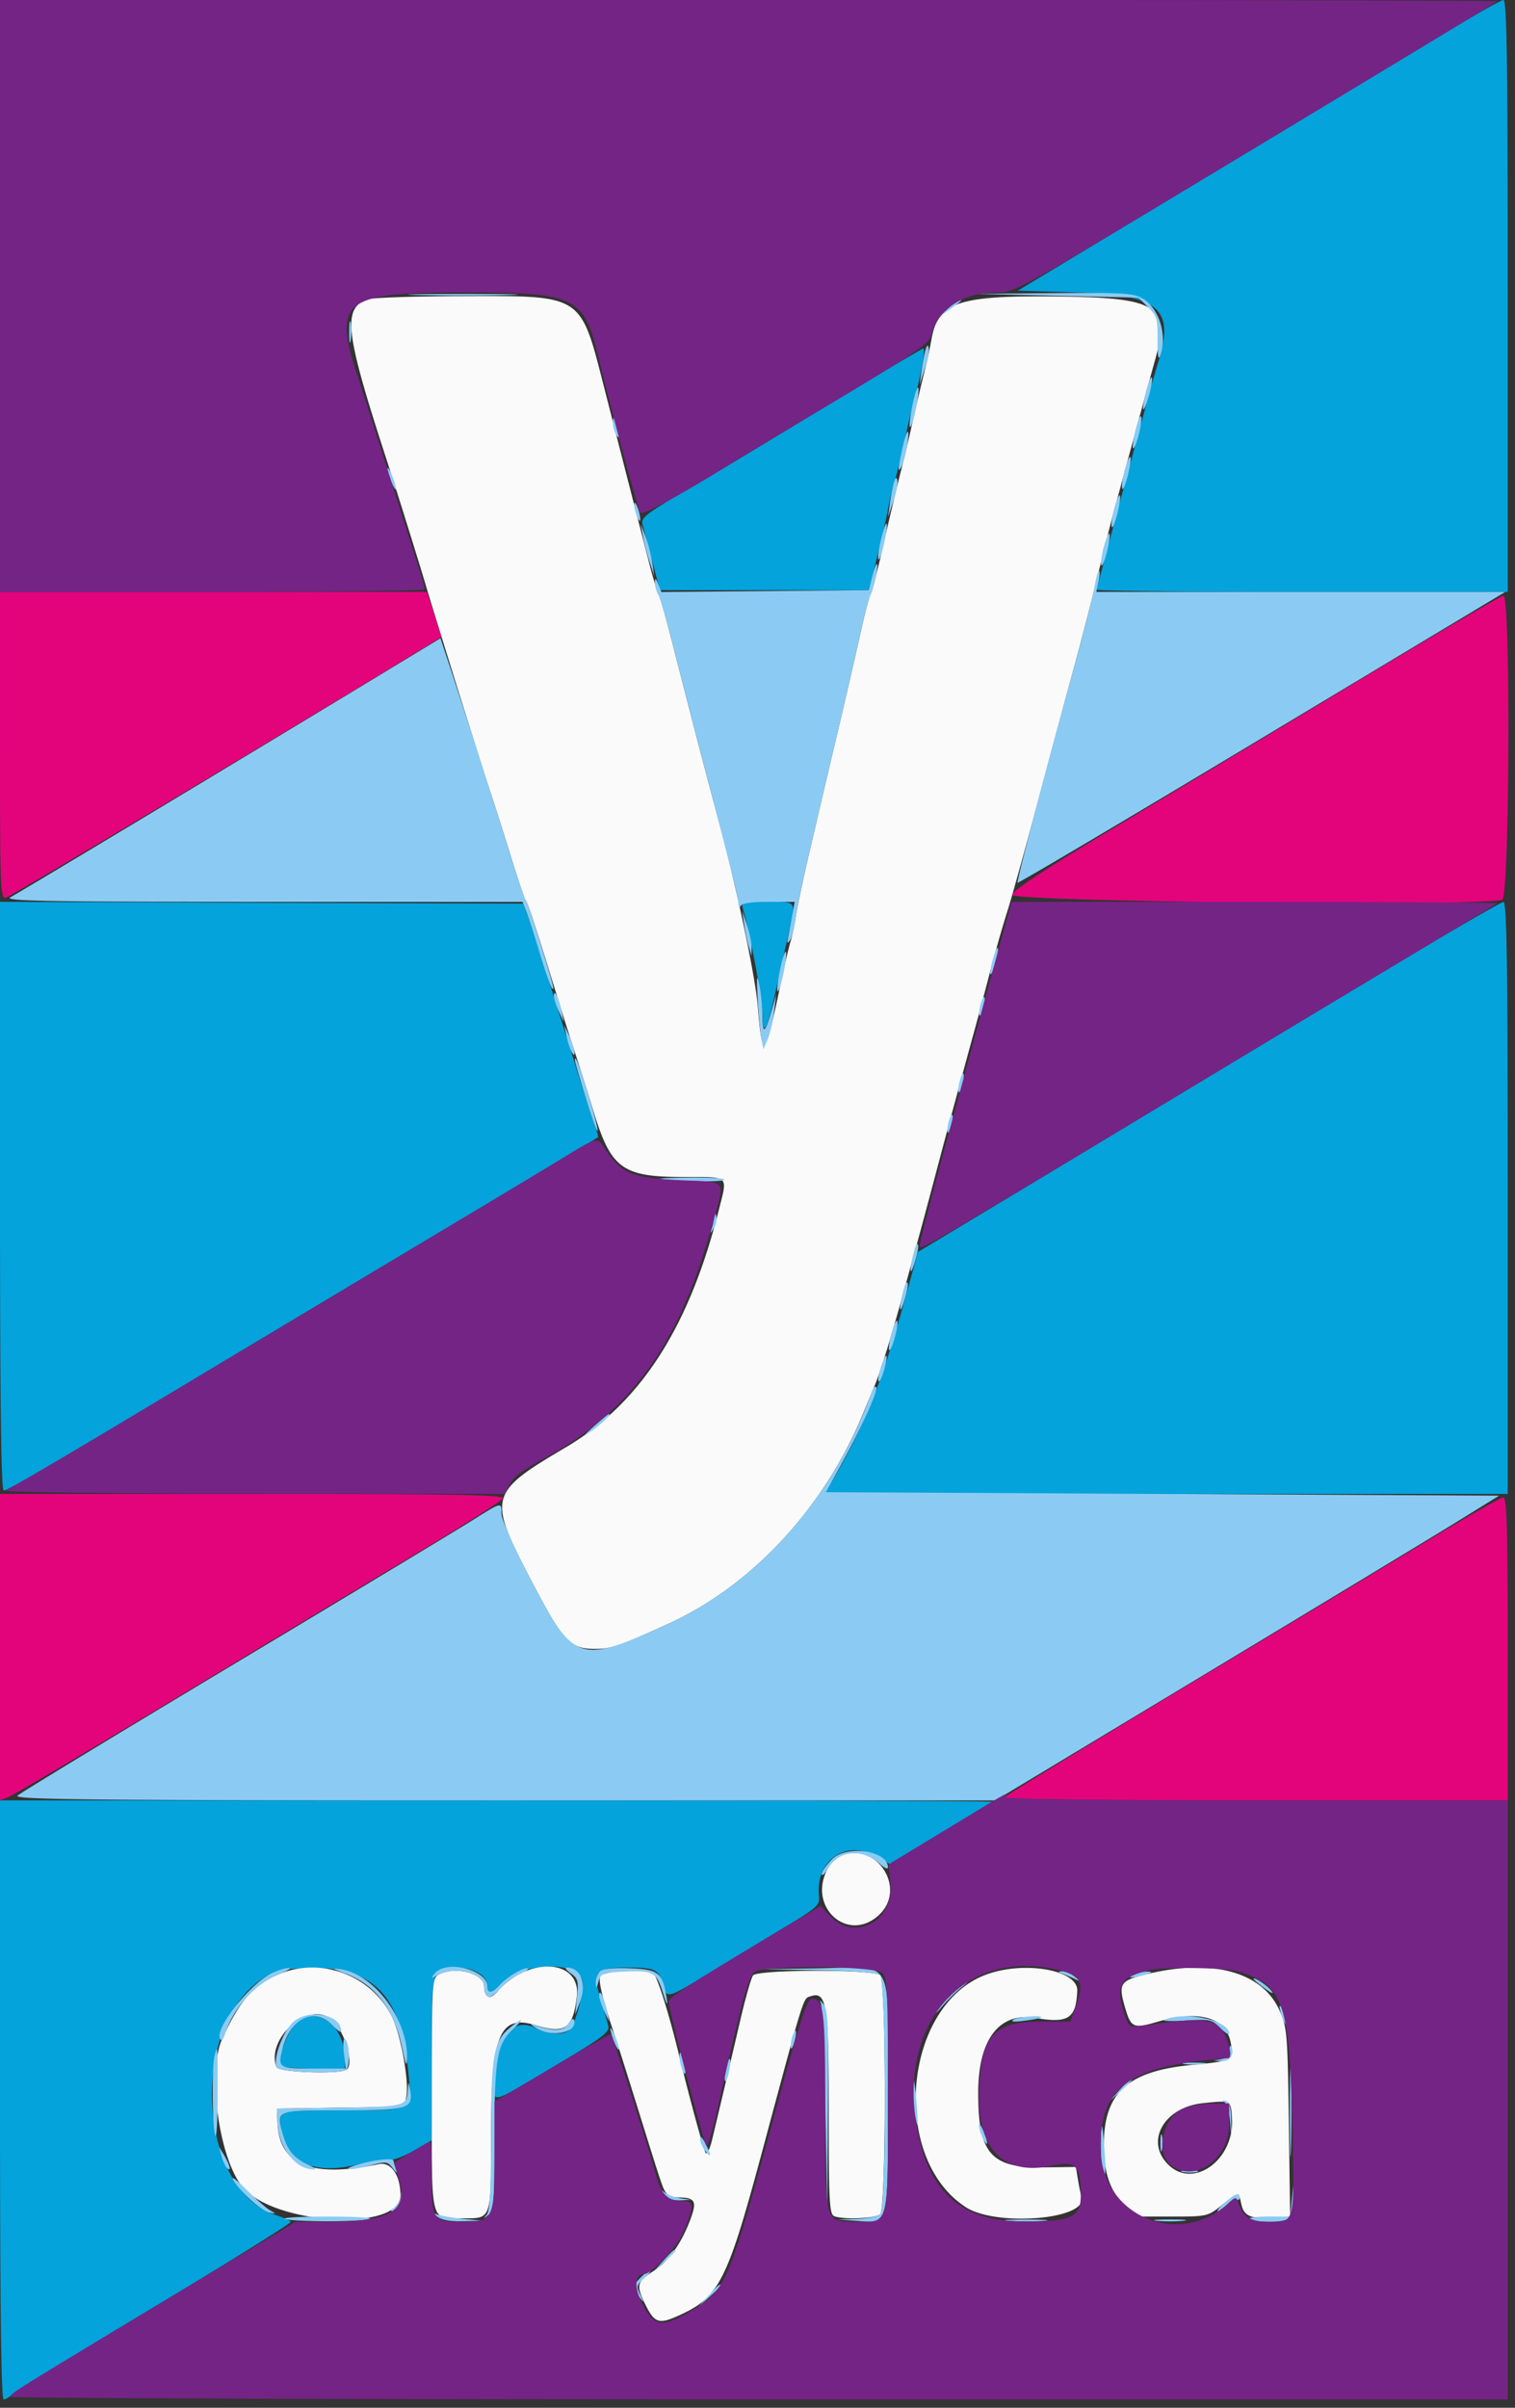
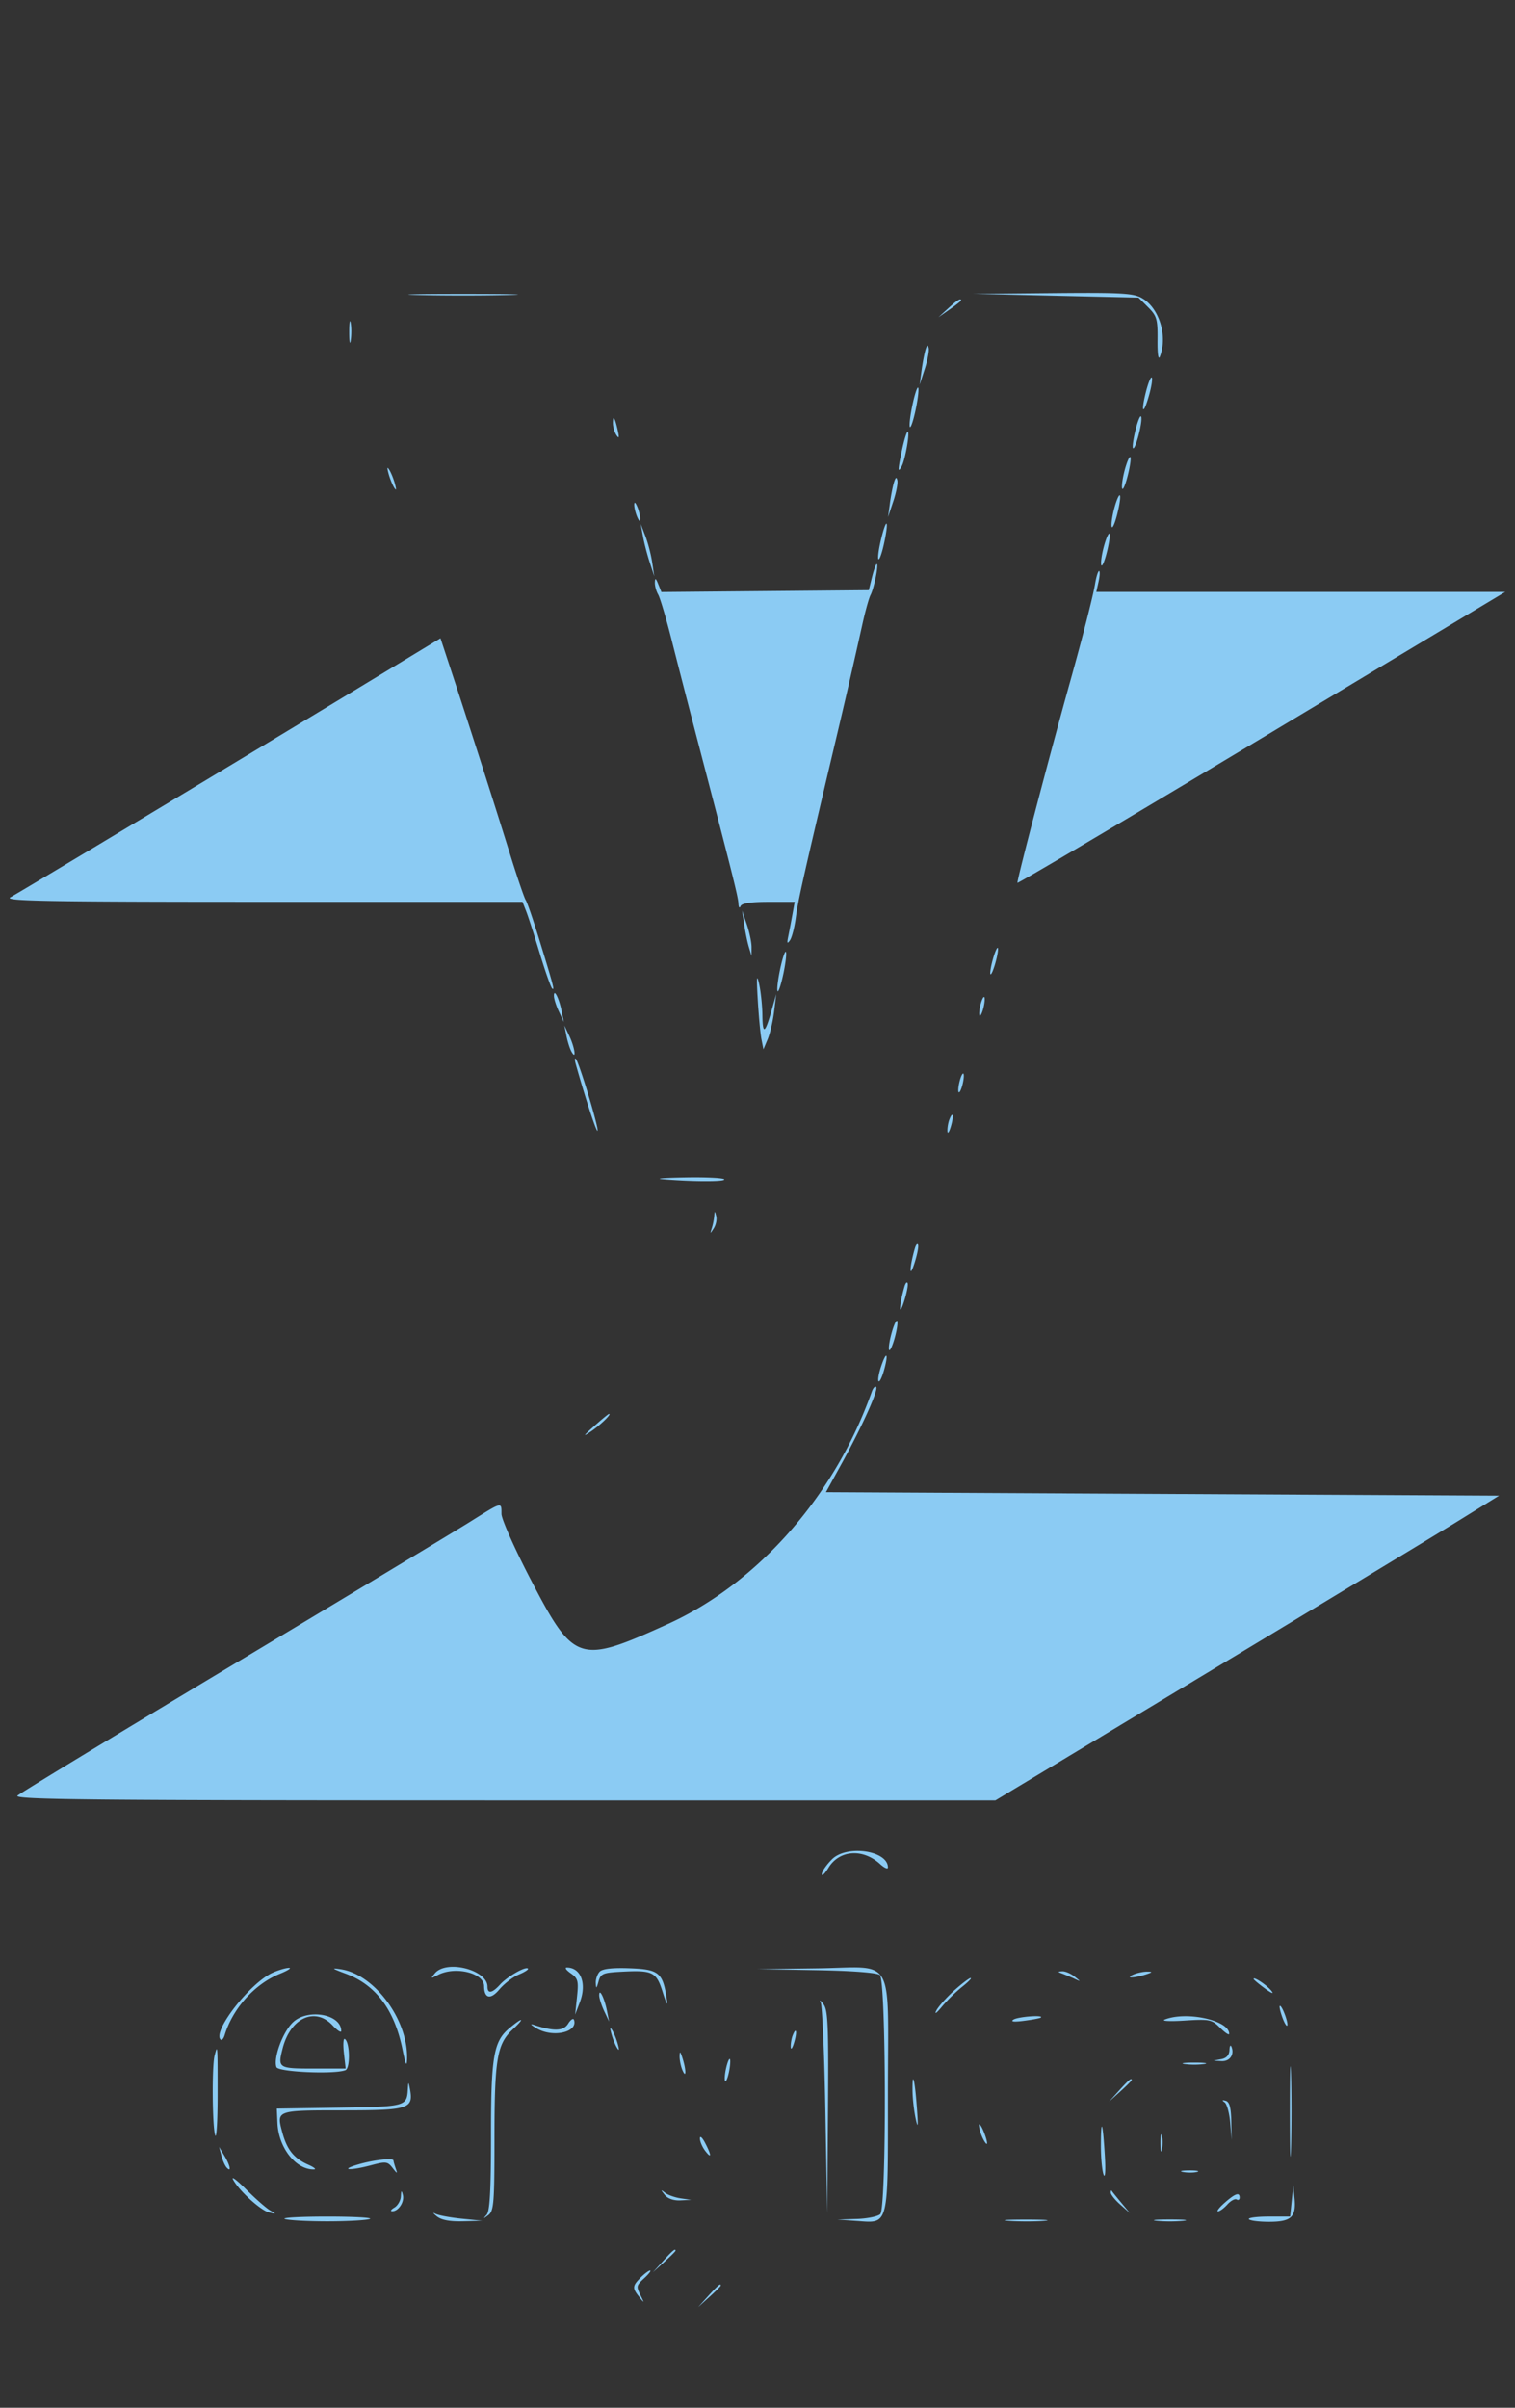
<svg xmlns="http://www.w3.org/2000/svg" viewBox="0 0 146 232" xml:space="preserve" style="fill-rule:evenodd;clip-rule:evenodd;stroke-linejoin:round;stroke-miterlimit:2">
  <rect x="0" y="0" width="146" height="232" fill="#333333" stroke="none" />
-   <path d="M267.114 3.193a9527.945 9527.945 0 0 1-23.188 13.996L225.938 28.02l5.739.168c7.884.23 9.413 1.552 7.791 6.735-.256.818-.726 2.468-1.044 3.668a672.873 672.873 0 0 1-1.037 3.859c-1.898 6.951-3.83 14.207-3.83 14.384 0 .117 8.909.213 19.799.213h19.798V28.523c0-22.602-.087-28.52-.419-28.51-.231.008-2.76 1.438-5.621 3.18m-59.564 35.91c-11.276 6.824-9.875 5.983-14.25 8.548-3.127 1.833-3.692 2.288-3.537 2.852.101.369.521 1.955.932 3.524l.748 2.852h20.134l.761-3.02c.418-1.661.916-3.851 1.105-4.866.189-1.015.476-2.223.638-2.684.162-.462.622-2.349 1.023-4.195.4-1.846.864-3.809 1.03-4.362.488-1.629.911-4.198.685-4.163-.115.017-4.285 2.499-9.269 5.514m-79.698 76.163c0 19.832.108 28.358.358 28.358.405 0 3.99-2.095 18.099-10.577 5.444-3.274 16.468-9.873 24.496-14.664 8.029-4.792 14.634-8.747 14.678-8.79.044-.043-.136-.671-.401-1.396-.264-.725-.946-2.828-1.514-4.674-1.83-5.942-4.418-14.06-4.868-15.268l-.437-1.174-25.206-.086-25.205-.086v28.357m71.622-27.598c.67 2.268 1.857 8.703 1.872 10.151.023 2.273.421 1.478 1.344-2.685.409-1.845.948-4.262 1.197-5.369.676-3.009.79-2.852-2.081-2.852-2.492 0-2.55.018-2.332.755m62.103 5.728a20027.95 20027.95 0 0 0-21.812 13.135c-6.091 3.675-13.857 8.353-17.259 10.396l-6.186 3.716-1.249 4.527c-2.185 7.918-3.89 12.199-6.917 17.364l-.835 1.426h65.835v-28.524c0-22.603-.087-28.52-.419-28.509-.231.008-5.252 2.919-11.158 6.469M127.852 202.349c0 19.788.11 28.859.35 28.859.192 0 .636-.264.986-.587.351-.323 6.528-4.125 13.728-8.449 7.199-4.324 13.03-7.959 12.956-8.078-.073-.12-.734-.415-1.468-.657-7.404-2.444-8.372-17.774-1.429-22.656 1.31-.922 1.729-1.026 4.542-1.13 6.102-.225 8.908 2.515 9.62 9.394.468 4.527.781 4.311-6.223 4.311-6.457 0-6.4-.021-5.849 2.168.76 3.015 3.134 4.02 7.221 3.057 1.343-.317 2.741-.527 3.106-.468.365.06 1.43-.339 2.367-.885l1.704-.993v-7.916c0-8.898-.049-8.722 2.416-8.722 1.679 0 2.953.797 2.953 1.846 0 .703.455.627 1.206-.202 1.812-2.003 6.919-2.386 7.879-.591.344.642-.421 3.943-1.137 4.904-.433.582-2.074.524-3.313-.117-2.096-1.084-3.611.724-3.892 4.644-.198 2.776-.799 2.877 5.648-.95 4.759-2.824 5.399-3.306 5.241-3.943a83.38 83.38 0 0 0-.756-2.642c-.789-2.623-.489-2.949 2.715-2.949 2.599 0 2.971.196 3.365 1.764.315 1.256.397 1.232 4.641-1.377a965.94 965.94 0 0 1 7.094-4.31c3.061-1.836 3.347-2.093 3.255-2.931-.381-3.475 2.614-5.541 5.572-3.842l1.241.712 4.865-2.929c2.677-1.611 4.929-2.988 5.006-3.061.077-.073-21.404-.133-47.735-.133h-47.875v28.859m28.379-7.208c-.78.842-1.646 3.398-1.326 3.916.093.149 1.518.272 3.168.272h3.001v-.985c0-3.327-2.931-5.266-4.843-3.203" style="fill:#04a3db" transform="translate(-127.852 -.013)" />
-   <path d="M163.193 28.861c-2.342.944-2.058 3.243 1.912 15.434.928 2.851 3.165 10.012 3.721 11.913.772 2.639 5.178 16.77 6.016 19.295a434.107 434.107 0 0 1 2.192 6.88c.684 2.214 1.344 4.177 1.465 4.362.262.397.878 2.254 2.561 7.718.682 2.215 1.659 5.31 2.171 6.879a379.17 379.17 0 0 1 1.802 5.705c1.706 5.593 2.78 6.376 8.746 6.376 4.398 0 4.189-.187 3.387 3.02-2.856 11.419-7.578 18.774-14.783 23.026-7.434 4.388-7.536 4.767-3.411 12.693 3.13 6.011 3.794 6.731 6.214 6.731 1.57 0 2.304-.251 7.048-2.407 8.067-3.667 15.032-11.171 18.771-20.225.424-1.026.899-2.167 1.055-2.536.664-1.563 1.733-5.047 3.245-10.571.278-1.015.715-2.6.973-3.523.257-.923 1.008-3.717 1.668-6.208.66-2.492 1.406-5.285 1.657-6.208.252-.923.723-2.66 1.047-3.859.325-1.2.779-2.861 1.01-3.692.231-.83.678-2.491.994-3.691 1.254-4.762 1.592-5.969 2.35-8.389.433-1.384 1.855-6.519 3.159-11.41a1880.71 1880.71 0 0 1 2.841-10.57 364.787 364.787 0 0 0 2.868-11.074c.397-1.661.948-3.85 1.223-4.866l.953-3.523c1.089-4.036 2.678-9.866 3.109-11.409 1.465-5.239.323-6.013-9.066-6.145-9.939-.139-11.859.506-12.485 4.196a49.144 49.144 0 0 1-.685 3.123 227.43 227.43 0 0 0-1.147 4.866 171.5 171.5 0 0 1-.987 4.194c-.397 1.508-1.166 4.737-2.039 8.557-.379 1.662-.821 3.323-.983 3.692-.162.369-.528 1.728-.814 3.02a925.317 925.317 0 0 1-2.594 11.242 2291.313 2291.313 0 0 0-2.601 11.073c-.537 2.307-1.076 4.874-1.198 5.705-.122.831-.362 1.963-.533 2.517-.17.554-.625 2.517-1.01 4.362-1.418 6.799-1.723 7.063-2.136 1.846-.223-2.824-2.078-11.631-3.746-17.785-.937-3.457-2.98-11.306-4.543-17.45-.54-2.123-1.118-4.161-1.285-4.53-.166-.369-.537-1.577-.825-2.685a7979.793 7979.793 0 0 1-4.434-17.282c-2.279-8.912-1.998-8.732-13.558-8.703-4.709.011-8.892.154-9.295.316m45.633 149.986c-.405.172-.972.766-1.258 1.32-1.874 3.623 1.965 7.07 4.927 4.424 2.849-2.545-.147-7.236-3.669-5.744m-54.021 11.358c-2.489 1.011-3.801 2.492-5.53 6.24-1.473 3.194-.319 11.595 1.965 14.31 3.09 3.672 15.203 4.312 15.203.803 0-1.96-.907-3.266-2.096-3.017-6.461 1.349-9.581.085-9.756-3.955l-.061-1.398 6.12-.092 6.12-.091.222-.885c.338-1.349-.505-6.083-1.398-7.845-1.989-3.924-6.739-5.716-10.789-4.07m22.994.071c-.676.357-1.553 1.061-1.95 1.566-.719.914-1.332.705-1.347-.459-.016-1.249-2.806-1.95-4.39-1.103-.622.333-.649.818-.649 11.566 0 12.809-.233 11.912 3.099 11.912 2.658 0 2.606.157 2.606-7.83 0-9.831.797-11.838 4.283-10.78 2.867.87 3.62.346 3.99-2.776.317-2.672-2.542-3.734-5.642-2.096m45.21-.044c-8.08 2.844-9.462 17.656-2.093 22.448 2.945 1.916 11.729 1.193 11.162-.917a25.533 25.533 0 0 1-.344-1.737l-.205-1.215-3.151.041c-5.026.065-6.253-1.335-6.259-7.144-.007-5.175 2.025-7.848 5.514-7.256 3.183.539 3.917.063 4.034-2.615.086-1.975-4.953-2.909-8.658-1.605m15.418-.016c-2.666.641-2.837.907-2.131 3.308.551 1.874.784 1.972 3.083 1.304 4.046-1.176 6.62-.441 7.082 2.022.313 1.664.136 1.764-3.775 2.137-6.174.588-8.461 2.677-8.456 7.722.003 2.591.537 4.23 1.843 5.655l1.125 1.227h3.515c3.463 0 3.534-.016 4.871-1.091 1.652-1.328 1.626-1.327 1.899-.084.254 1.155.971 1.441 3.215 1.281l1.483-.106-.124-9.058c-.117-8.524-.169-9.159-.881-10.77-1.652-3.734-6.435-5.065-12.749-3.547m-52.741.235c-.183.478.286 2.375 1.409 5.69.25.738 1.23 3.834 2.177 6.879 2.399 7.709 2.442 7.836 2.785 8.306.169.23.704.421 1.189.424 1.664.01 1.825.376 1.039 2.374-.877 2.23-2.038 3.796-3.535 4.768-1.516.984-1.6 1.33-.749 3.082.902 1.856 1.31 2.016 3.109 1.22 4.054-1.793 4.79-3.225 8.221-15.983 4.089-15.207 3.901-14.604 4.628-14.846 1.561-.52 1.759.736 1.759 11.123 0 8.684.064 9.887.531 10.067.931.357 4.018.218 4.436-.199.576-.577.576-22.444 0-23.02-.582-.582-11.805-.566-12.258.016-.18.231-.732 2.156-1.227 4.279a1794.849 1794.849 0 0 1-2.72 11.547c-.22.907-.503 1.482-.629 1.278-.202-.326-1.713-5.898-2.614-9.637-.894-3.713-2.061-7.405-2.409-7.627-.793-.504-4.929-.296-5.142.259m-26.039 4.024c1.376.964 2.481 4.635 1.507 5.009-1.09.418-6.475.186-6.657-.288-1.029-2.683 2.907-6.292 5.15-4.721m86.931 9.632c.263 4.008-3.723 6.899-6.157 4.465-2.249-2.249-.38-5.526 3.371-5.909 2.716-.278 2.671-.301 2.786 1.444" style="fill:#fafafb" transform="translate(-127.852 -.013)" />
  <path d="M168.205 28.439c2.353.057 6.204.057 8.557 0 2.353-.058.428-.105-4.279-.105-4.706 0-6.631.047-4.278.105m61.402.07 7.963.182.93.931c.836.837.927 1.154.904 3.163-.015 1.327.078 1.97.228 1.586.764-1.949-.045-4.641-1.686-5.611-.847-.5-1.931-.563-8.635-.503l-7.667.07 7.963.182m-10.377 1.213-.941.864 1.09-.759c.6-.417 1.091-.806 1.091-.863 0-.265-.371-.038-1.24.758m-57.725 2.325c.003.923.068 1.26.145.75.077-.51.075-1.265-.004-1.677-.08-.413-.143.004-.141.927m55.535 1.678c-.111.369-.283 1.275-.382 2.013l-.179 1.343.491-1.511c.27-.83.442-1.736.382-2.013-.078-.363-.165-.316-.312.168m21.243 4.055c-.513 2.036-.25 2.298.308.307.235-.841.351-1.606.257-1.7-.094-.094-.348.533-.565 1.393m-22.511 1.314c-.217 1.044-.319 1.974-.227 2.067.093.092.346-.687.562-1.731.217-1.045.319-1.975.227-2.067-.092-.092-.345.687-.562 1.731m21.52 2.314c-.225.895-.337 1.699-.249 1.787.224.224.945-2.552.787-3.027-.071-.212-.313.346-.538 1.24m-50.374-.608c.003.354.158.869.346 1.146.248.368.28.232.115-.503-.276-1.234-.468-1.502-.461-.643m27.875 2.505c-.431 2.008-.442 2.338-.055 1.661.346-.605.828-3.355.588-3.355-.093 0-.333.762-.533 1.694m21.451 1.988c-.207.771-.319 1.575-.249 1.787.071.212.313-.346.538-1.24.226-.895.338-1.699.249-1.787-.088-.089-.33.469-.538 1.24m-70.951.345c.123.461.364 1.065.535 1.342.217.35.243.247.087-.336-.123-.461-.364-1.065-.535-1.342-.217-.35-.243-.247-.087.336m48.716.839c-.118.369-.295 1.275-.394 2.013l-.179 1.342.503-1.51c.276-.83.453-1.736.393-2.013-.079-.366-.167-.32-.323.168m21.228 2.507c-.207.771-.319 1.575-.248 1.787.07.213.313-.345.538-1.24.225-.894.337-1.698.248-1.787-.088-.088-.33.47-.538 1.24m-46.264-.326c0 .277.13.805.289 1.174.182.423.288.485.288.168 0-.277-.13-.805-.288-1.174-.182-.424-.289-.486-.289-.168m23.779 3.355c-.226.943-.334 1.792-.239 1.887.095.095.342-.614.548-1.577.489-2.278.226-2.541-.309-.31m-22.942-.342c.115.642.409 1.774.652 2.516l.442 1.35-.2-1.342c-.11-.739-.404-1.871-.652-2.517l-.453-1.175.211 1.168m44.421 1.005c-.208.77-.32 1.574-.249 1.787.071.212.313-.346.538-1.241.225-.894.337-1.698.249-1.787-.089-.088-.331.47-.538 1.241m-22.343 2.945-.311 1.258-19.984.178-.306-.76c-.235-.586-.31-.625-.326-.168-.012.325.132.854.32 1.174.187.321.779 2.319 1.315 4.442.536 2.122 1.685 6.577 2.553 9.899 3.302 12.636 3.84 14.785 3.868 15.437.016.369.105.482.199.251.114-.283.988-.419 2.695-.419h2.526l-.228 1.258a109.24 109.24 0 0 1-.4 2.097c-.13.635-.089.721.169.352.187-.268.441-1.249.564-2.181.222-1.678.652-3.59 3.815-16.962a797.315 797.315 0 0 0 2.588-11.242c.283-1.292.644-2.595.802-2.895.34-.646.808-2.978.598-2.978-.08 0-.286.567-.457 1.259m21.492.671c-.19 1.151-1.196 5.091-2.376 9.312-1.987 7.103-5.2 19.372-5.1 19.472.068.068 10.673-6.211 23.566-13.953l23.443-14.076h-39.409l.221-1.007c.121-.553.14-1.006.042-1.006-.099 0-.273.566-.387 1.258m-69.118 8.883c-12.226 7.415-34.589 20.865-35.403 21.293-.699.367 3.333.441 24.253.443l25.093.002.36.923c.198.507.787 2.334 1.31 4.059s1.055 3.235 1.184 3.356c.267.251.144-.214-1.271-4.815-.568-1.845-1.14-3.506-1.271-3.691-.131-.185-.802-2.148-1.491-4.362-1.493-4.8-3.803-12.006-5.497-17.148l-1.227-3.724-6.04 3.664m35.307 23.919c.11.738.314 1.72.454 2.181l.255.839.003-.839c.002-.461-.203-1.443-.455-2.181l-.457-1.342.2 1.342m23.954 3.389c-.193.699-.29 1.332-.216 1.405.074.074.292-.437.485-1.136.193-.699.29-1.332.217-1.406-.074-.073-.292.438-.486 1.137m-20.503.973c-.217 1.045-.319 1.975-.226 2.067.092.092.345-.687.562-1.731.217-1.044.318-1.974.226-2.067-.092-.092-.345.687-.562 1.731m-2.146 2.853c.092 1.569.253 3.293.357 3.833l.19.981.414-.984c.227-.541.506-1.737.618-2.659l.205-1.675-.463 1.623c-.631 2.216-.849 2.307-.872.363-.011-.908-.154-2.254-.318-2.992-.224-1.004-.257-.623-.131 1.51m-19.641-.336c.003.277.219.957.48 1.51l.474 1.007-.199-1.007c-.25-1.26-.762-2.286-.755-1.51m41.106.863c-.123.492-.159.959-.08 1.038.079.079.245-.259.368-.75.123-.492.16-.959.081-1.038-.079-.079-.245.258-.369.75m-39.897 2.996c.109.554.325 1.233.479 1.51.503.904.33-.377-.204-1.51l-.475-1.006.2 1.006m.885 2.685c.977 3.464 1.992 6.572 2.108 6.455.166-.166-1.793-6.656-2.094-6.937-.112-.104-.118.113-.014.482m36.999 1.702c-.123.491-.16.958-.081 1.038.079.079.245-.259.369-.751.123-.492.159-.959.08-1.038-.079-.079-.245.259-.368.751m-.989 3.68c-.115.3-.197.797-.181 1.105.016.308.162.114.325-.43.316-1.059.204-1.583-.144-.675m-27.726 5.74c2.812.248 6.041.267 6.041.035-.001-.138-1.624-.226-3.608-.195s-3.079.103-2.433.16m5.072 3.532a6.179 6.179 0 0 1-.232 1.174c-.183.583-.173.584.191.017.21-.329.315-.857.232-1.175-.137-.519-.156-.521-.191-.016m19.334 3.131c-.51 1.755-.566 3.041-.065 1.515.272-.828.442-1.659.377-1.846-.064-.187-.204-.038-.312.331m-1.006 3.691c-.511 1.755-.566 3.041-.065 1.515.271-.828.441-1.658.377-1.845-.065-.188-.205-.039-.312.33m-1.253 4.53c-.208.776-.304 1.486-.212 1.578.093.093.339-.466.548-1.242.209-.775.304-1.485.212-1.578-.092-.092-.339.467-.548 1.242m-1.006 3.188c-.222.671-.323 1.299-.226 1.397.097.097.335-.396.528-1.095.455-1.65.22-1.885-.302-.302m-.881 2.385c-3.55 10.012-10.939 18.436-19.637 22.39-8.61 3.913-9.048 3.77-13.262-4.324-1.531-2.942-2.788-5.765-2.791-6.273-.008-1.181.112-1.212-3.044.766-1.482.929-11.786 7.14-22.899 13.802-11.112 6.662-20.426 12.32-20.696 12.573-.416.39 6.732.46 46.873.46h47.365l20.409-12.291c11.224-6.759 22.145-13.366 24.267-14.681l3.859-2.39-64.868-.336 1.569-2.852c1.965-3.572 3.52-7.039 3.271-7.289-.105-.104-.292.096-.416.445m-26.804 3.37c-1.01.903-1.086 1.028-.306.507.928-.621 2.095-1.751 1.773-1.719-.068.007-.729.553-1.467 1.212m22.961 41.703c-.54.539-.98 1.181-.98 1.426.001.245.292-.031.647-.613 1.046-1.716 3.309-1.877 4.973-.355.415.38.755.526.755.325 0-1.63-3.972-2.206-5.395-.783m-53.859 10.904c-2.167.944-5.862 5.661-5.061 6.462.113.113.292-.081.397-.43.776-2.561 2.898-4.924 5.3-5.9.772-.314 1.177-.573.9-.576-.277-.003-.968.197-1.536.444m6.988.109c2.905 1.078 4.708 3.479 5.483 7.301.304 1.499.417 1.733.441.915.113-3.755-3.13-8.143-6.381-8.636-.954-.145-.881-.078.457.42m8.599-.026c-.416.504-.39.52.272.167 1.661-.885 4.457-.222 4.474 1.06.015 1.203.621 1.339 1.47.33.473-.562 1.321-1.213 1.884-1.446.564-.234.958-.491.877-.572-.235-.235-1.998.775-2.695 1.546-.751.829-1.206.905-1.206.202 0-1.631-3.963-2.636-5.076-1.287m13.096-.008c.7.491.767.741.607 2.266l-.18 1.714.449-1.175c.69-1.804.111-3.356-1.252-3.356-.226 0-.056.248.376.551m2.798-.161c-.228.229-.4.725-.382 1.104.028.575.072.551.266-.151.209-.758.425-.849 2.217-.942 3.036-.157 3.356.006 3.985 2.027.342 1.099.487 1.341.382.641-.387-2.579-.755-2.891-3.535-2.997-1.67-.065-2.657.043-2.933.318m20.869-.138c3.481.062 5.853.243 6.125.469.614.51.653 22.425.041 23.038-.222.221-1.241.43-2.266.464l-1.862.063 1.798.124c3.202.222 3.068.757 3.068-12.189 0-13.666.798-12.245-6.819-12.145l-5.765.075 5.68.101m23.682.324c.277.102.806.325 1.175.495.66.304.661.3.02-.213-.359-.287-.887-.51-1.175-.496-.452.023-.454.052-.02.214m6.88.095c-.856.368.027.368 1.174 0 .674-.216.707-.27.168-.278-.369-.006-.973.12-1.342.278m-17.299 1.565c-.748.677-1.516 1.545-1.706 1.93-.19.385.051.215.535-.377a15.204 15.204 0 0 1 1.956-1.926c.593-.467.964-.85.827-.852-.138-.002-.864.549-1.612 1.225m28.876-1.136c0 .064.49.476 1.09.915.675.494.91.575.615.212-.447-.55-1.705-1.382-1.705-1.127m-63.062 1.585c.003.277.218.956.479 1.51l.475 1.007-.2-1.007c-.249-1.26-.762-2.286-.754-1.51m21.342.671c.152.277.357 4.958.454 10.403l.178 9.899.074-9.751c.064-8.447.003-9.839-.454-10.403-.291-.358-.404-.425-.252-.148m44.461 1.359c.196.564.419.962.495.886.166-.166-.467-1.909-.694-1.909-.087 0 .002.46.199 1.023m-95.357.601c-.977.977-1.867 3.445-1.545 4.283.18.47 5.563.708 6.641.294.484-.186.435-2.705-.058-3.009-.142-.088-.182.517-.088 1.344l.169 1.504h-3.044c-3.455 0-3.509-.035-3.025-1.943.747-2.944 3.129-4.031 4.823-2.203.453.489.823.726.823.528 0-1.644-3.291-2.203-4.696-.798m26.564.09c-.449.718-1.35.756-3.244.137-.463-.152-.412-.061.168.295 1.561.957 4.042.414 3.638-.796-.064-.193-.317-.029-.562.364m42.915-.39c-.315.199.041.24 1.007.116.82-.105 1.555-.245 1.632-.312.315-.274-2.191-.088-2.639.196m14.58-.006c-.369.146.487.191 1.902.102 2.425-.154 2.624-.113 3.44.703.476.476.866.733.866.57 0-1.299-4.098-2.207-6.208-1.375m-63.171.843c-1.521 1.28-1.762 2.716-1.762 10.478 0 5.145-.112 7.151-.42 7.495-.357.401-.331.404.168.026.526-.397.588-1.168.589-7.366.002-7.667.241-9.105 1.745-10.51 1.24-1.158 1.014-1.245-.32-.123m9.84.523c.123.462.364 1.066.535 1.342.216.35.242.248.087-.335-.124-.462-.365-1.066-.536-1.342-.216-.35-.242-.248-.086.335m17.466.181c-.115.3-.196.797-.18 1.105.016.308.162.114.324-.43.316-1.059.205-1.583-.144-.675m47.919 7.369c.001 3.876.05 5.416.109 3.422.059-1.994.059-5.165 0-7.047-.06-1.882-.109-.25-.109 3.625m-5.82-5.979c-.017.48-.285.781-.781.877l-.755.145.765.046c.795.047 1.27-.623.971-1.369-.095-.237-.185-.102-.2.301m-97.801.526c-.272 1.016-.223 6.984.063 7.707.126.317.229-1.458.229-3.943 0-4.91.003-4.865-.292-3.764m44.812.084c-.006.369.12.974.278 1.343.368.855.368-.027 0-1.175-.216-.674-.27-.707-.278-.168m4.473 1.175c-.128.58-.162 1.125-.076 1.21.085.085.252-.327.369-.917.118-.589.153-1.134.077-1.21-.076-.076-.243.337-.37.917m44.211-.431a7.405 7.405 0 0 0 1.846 0c.507-.077.092-.14-.923-.14-1.015 0-1.43.063-.923.14m-26.239 2.64c.011.723.151 1.918.311 2.657.217.995.244.691.105-1.175-.203-2.729-.447-3.599-.416-1.482m19.926-.112-.985 1.091 1.09-.986c.6-.542 1.091-1.033 1.091-1.09 0-.26-.277-.031-1.196.985m-68.562-.084c-.099 1.624-.223 1.657-6.599 1.754l-6.026.092.061 1.398c.104 2.385 1.788 4.514 3.53 4.461.24-.007-.017-.213-.571-.457-1.378-.609-2.05-1.454-2.5-3.145-.558-2.095-.574-2.089 5.864-2.089 6.372 0 6.817-.147 6.435-2.115-.131-.674-.148-.666-.194.101m78.713 1.24c.219.156.46 1.035.537 1.955l.139 1.671-.034-1.819c-.024-1.313-.174-1.857-.537-1.955-.35-.095-.382-.05-.105.148m-23.537 2.871c.125.415.366.903.535 1.083.168.18.137-.159-.071-.755-.425-1.219-.817-1.496-.464-.328m11.612 1.258c-.002 1.2.117 2.484.265 2.853.152.38.202-.419.117-1.846-.196-3.278-.379-3.759-.382-1.007m5.739-.167c.004.738.072 1 .153.583.08-.417.077-1.021-.007-1.342-.084-.321-.15.02-.146.759m-44.378-.484c-.001.288.22.816.491 1.175.641.847.647.48.012-.737-.275-.529-.502-.726-.503-.438m-46.119 1.658c.121.462.353.983.517 1.158.479.512.332-.223-.231-1.158l-.506-.839.22.839m13.231.839c-1.931.559-.855.64 1.201.09 1.417-.379 1.59-.358 2.064.252.456.587.492.593.304.05-.117-.338-.213-.678-.213-.755 0-.271-1.862-.07-3.356.363m79.45.741c.418.08 1.022.077 1.343-.007.32-.084-.021-.15-.759-.146-.739.004-1.001.072-.584.153m-91.549.734c.573 1.071 2.655 2.966 3.473 3.162.713.171.715.163.069-.217-.369-.216-1.4-1.122-2.29-2.012-.891-.891-1.454-1.31-1.252-.933m102.016 2.049-.152 1.51h-2.066c-1.136 0-1.996.113-1.91.251.086.139.96.252 1.942.252 2.129 0 2.629-.455 2.46-2.242l-.122-1.282-.152 1.511m-85.851-.437c-.022.406-.303.893-.626 1.081-.323.188-.417.346-.209.352.597.016 1.202-.905 1.03-1.568-.125-.483-.164-.457-.195.135m25.422-.151c.284.363.862.568 1.51.537l1.049-.05-1.007-.147c-.553-.081-1.233-.323-1.51-.537-.438-.339-.443-.314-.042.197m42.995-.198c0 .183.416.699.923 1.147l.923.813-.839-1.007c-.461-.553-.877-1.069-.923-1.146-.046-.077-.084.01-.084.193m10.972.964c-.518.456-.806.828-.64.828.167 0 .573-.298.903-.663.33-.365.731-.582.891-.484.16.099.29.02.29-.175 0-.552-.419-.408-1.444.494m-75.924 1.307c.44.357 1.256.511 2.516.477l1.866-.051-2.014-.202c-1.107-.111-2.239-.326-2.516-.477-.277-.152-.211-.038.148.253m-14.65.253c.316.125 2.161.228 4.099.228 1.938 0 3.781-.103 4.096-.228.315-.126-1.529-.228-4.099-.228-2.57 0-4.413.102-4.096.228m69.798.187c.975.068 2.485.067 3.356-.001.87-.069.072-.125-1.773-.124-1.846.001-2.558.057-1.583.125m14.251-.003a14.68 14.68 0 0 0 2.516 0c.693-.073.126-.132-1.258-.132s-1.95.059-1.258.132m-47.589 3.866-.985 1.091 1.09-.986c.6-.542 1.091-1.033 1.091-1.09 0-.26-.277-.031-1.196.985m-2.16 1.594c-.808.808-.825 1.022-.149 1.865.504.63.51.627.168-.081-.47-.972-.468-.981.38-1.771.404-.376.631-.684.504-.684-.128 0-.534.302-.903.671m6.523 1.762-.986 1.09 1.091-.985c.6-.542 1.09-1.033 1.09-1.091 0-.259-.276-.031-1.195.986" style="fill:#8bcbf3" transform="translate(-127.852 -.013)" />
-   <path d="M127.852 71.851c0 13.935.035 14.795.588 14.65.469-.124 29.13-17.256 39.562-23.648l2.398-1.47-.704-2.168-.705-2.168h-41.139v14.804m130.369-5.916a11915.839 11915.839 0 0 1-23.363 14.054c-6.281 3.764-9.327 5.775-9.448 6.239-.178.68 45.483 1.145 47.214.481.712-.273.822-29.345.111-29.3-.231.015-6.762 3.852-14.514 8.526m-130.369 92.782v14.756l.831-.316c.458-.173 7.895-4.569 16.527-9.768 8.633-5.199 19.128-11.509 23.323-14.022 4.194-2.512 7.7-4.757 7.791-4.988.131-.333-4.834-.419-24.153-.419h-24.319v14.757m138.423-10.761c-3.322 2.011-14.013 8.454-23.758 14.318-9.745 5.864-17.795 10.787-17.889 10.939-.094.152 10.786.277 24.178.277h24.348v-14.597c0-11.456-.09-14.597-.419-14.595-.231.001-3.138 1.647-6.46 3.658M235.67 262.848a15.82 15.82 0 0 1-.922.84c-.827.688-.695 3.462.2 4.229 2.151 1.842 4.985.577 4.985-2.226 0-2.487-2.778-4.34-4.263-2.843m30.773-.096c0 .184-.274.335-.608.335-1.601 0-2.541 1.821-2.689 5.208l-.139 3.182h-.939c-1.681 0-2.001.294-2.001 1.845 0 1.559.317 1.846 2.041 1.846h.979v7.483c0 8.394-.03 8.289 2.349 8.289s2.349.105 2.349-8.289v-7.483h1.483c2.262 0 2.544-.205 2.544-1.846s-.282-1.845-2.544-1.845h-1.483v-1.81c0-2.045.195-2.217 2.505-2.217 1.599 0 1.844-.362 1.853-2.733.005-1.253-.389-1.63-1.701-1.63-.354 0-.643-.151-.643-.335 0-.185-.755-.336-1.678-.336-.923 0-1.678.151-1.678.336m93.54.131c-.323.245-.587.618-.587.828 0 .211-.151.383-.336.383-.702 0-.37 2.985.42 3.775.978.978 3.223 1.039 4.243.116 2.522-2.283-1.044-7.148-3.74-5.102m-151.594 13.6c0 15.453-.148 14.457 2.15 14.457 2.559 0 2.548.028 2.548-6.779 0-3.758.125-5.973.336-5.973.184 0 .335-.2.335-.445 0-.526 1.392-1.904 1.924-1.904.203 0 .431-.185.506-.41.087-.262.461-.086 1.035.488l.898.898v6.532c0 7.968-.118 7.593 2.378 7.593 2.502 0 2.394.443 2.259-9.26-.115-8.255-.02-7.775-1.923-9.768-.616-.645-6.772-.511-6.993.152-.473 1.423-.755-.172-.755-4.279v-4.698h-4.698v13.396m-9.815-10.144c-.492.128-.587.553-.587 2.625v2.472l-1.259.104-1.258.104-.102 1.762-.101 1.762h2.72v6.879c0 3.784.133 6.879.296 6.879.163 0 .375.302.472.671.096.369.416.671.71.671s.535.151.535.336c0 .196 1.119.336 2.685.336s2.684-.14 2.684-.336c0-.185.227-.336.503-.336.381 0 .504-.409.504-1.671 0-1.784-.06-1.837-2.349-2.094l-.839-.094-.092-5.62-.092-5.621h2.736l-.102-1.762-.101-1.762-1.258-.104-1.259-.104v-5.329l-1.929.039c-1.062.022-2.194.108-2.517.193m150.839.005c-.702.135-.755.321-.755 2.62v2.474l-1.426.103-1.427.103-.202 3.524h3.055v13.49l1.141 1.141c1.092 1.092 1.247 1.141 3.624 1.141 2.982 0 3.288-.241 3.288-2.584v-1.779h-1.474c-1.894 0-1.881.043-1.881-6.235v-5.174h3.02v-3.691h-3.02v-5.37l-1.594.046c-.877.025-1.934.111-2.349.191m-206.307 5.492c-.29.469.141 3.332.501 3.332.152 0 .378.679.503 1.51.125.83.359 1.51.521 1.51.162 0 .396.679.521 1.51.124.831.335 1.51.468 1.51.202 0 .922 2.832 1.088 4.279.026.23.157.419.29.419.133 0 .341.666.463 1.48.232 1.546.604 1.872 2.147 1.881.501.003.729.113.518.252-.207.135-.484.737-.614 1.337s-.375 1.09-.545 1.09c-.17 0-.309.193-.309.429 0 .481-.915 1.349-1.767 1.676-1.279.491-.951 3.535.464 4.292.677.363 2.309.085 2.309-.393 0-.164.174-.299.386-.299 1.148 0 3.523-3.339 3.856-5.421.115-.718.336-1.384.491-1.479.155-.096.381-.923.502-1.839.122-.915.331-1.664.466-1.664s.438-1.132.675-2.516c.237-1.385.546-2.517.686-2.517s.36-.906.489-2.014c.128-1.107.364-2.013.525-2.013.16 0 .391-.755.513-1.678.123-.923.354-1.678.515-1.678.161 0 .292-.755.292-1.678v-1.677l-2.097.005c-2.597.006-2.795.134-3.101 2.008-.136.83-.364 1.661-.507 1.846-.143.184-.367 1.279-.498 2.433s-.366 2.177-.522 2.273c-.155.096-.386.889-.512 1.761-.375 2.601-.656 2.577-1.131-.095-.247-1.392-.562-2.601-.699-2.686-.138-.085-.354-.987-.481-2.004-.127-1.018-.354-1.85-.505-1.85-.15 0-.381-.717-.512-1.594-.131-.877-.413-1.705-.625-1.841-.602-.384-4.515-.299-4.764.103m21.86-.133c-.702.196-1.297.627-2.154 1.564-1.422 1.553-1.738 2.055-1.738 2.763 0 .418-.167.815-.372.884-.5.166-.493 7.926.008 8.427.2.2.364.605.364.899 0 1.048 2.251 3.571 3.456 3.874.499.125.906.362.906.526 0 .414 4.945.379 5.202-.036.114-.185.505-.336.869-.336s.743-.212.843-.473c.1-.26.548-.565.996-.677.448-.113.815-.367.815-.565 0-.198.302-.744.671-1.213.369-.469.671-1.286.671-1.815 0-.529.151-.961.336-.961.201 0 .335-1.343.335-3.356 0-1.846-.131-3.356-.291-3.356-.16 0-.372-.6-.47-1.333-.098-.733-.383-1.547-.632-1.808a16.6 16.6 0 0 1-1.086-1.352c-.349-.482-.827-.876-1.063-.876a.647.647 0 0 1-.568-.419c-.145-.435-5.803-.723-7.098-.361m13.977-.004c-.534.215-.616 15.214-.084 15.214.185 0 .336.354.336.786 0 .862 1.289 2.569 1.94 2.569.225 0 .409.151.409.336 0 .192 1.006.336 2.349.336 1.342 0 2.349-.144 2.349-.336 0-.185.382-.336.849-.336.467 0 .936-.226 1.043-.503.22-.573 1.128-.689 1.128-.144 0 1.234 2.812 1.814 3.835.791.54-.54.831-17.082.323-18.405-.156-.407-.702-.53-2.349-.53h-2.145v5.536c0 3.046-.131 5.537-.291 5.537-.16 0-.373.607-.472 1.347-.217 1.618-1.307 2.653-2.808 2.669-1.435.015-1.462-.117-1.467-7.315-.006-8.133.106-7.781-2.467-7.748-1.132.015-2.247.103-2.478.196m56.04 0c-.321.129-.419 2.294-.419 9.225 0 10.247-.058 10.016 2.517 10.016 2.574 0 2.516.23 2.516-10.008 0-7.941-.065-9.073-.53-9.252-.624-.239-3.477-.226-4.084.019m9.396 0c-.321.129-.419 2.294-.419 9.225 0 10.259-.062 10.016 2.539 10.016 2.385 0 2.471-.234 2.484-6.746.011-6.108.262-7.355 1.62-8.055.499-.257 1.032-.618 1.184-.803.18-.218.337-.189.448.083.093.231.366.42.606.42.713 0 .841 1.186.846 7.826.005 7.161.045 7.281 2.413 7.264 2.656-.02 2.625.078 2.625-8.312 0-4.578-.128-7.489-.336-7.617-.184-.114-.335-.478-.335-.81 0-2.236-7.653-3.946-8.765-1.958-.435.776-.848.743-1.064-.084-.173-.662-2.613-.947-3.846-.449m32.482.004c-.578.249-1.124.683-2.129 1.687-1.399 1.399-1.648 1.828-1.825 3.143-.097.726-.318 1.319-.491 1.319-.384 0-.158 5.64.304 7.586.358 1.512 1.943 3.824 2.619 3.824.236 0 .515.226.621.503.107.277.576.503 1.043.503.467 0 .849.151.849.336 0 .194 1.063.336 2.517.336 1.384 0 2.517-.135 2.517-.3 0-.164.38-.394.844-.511 1.127-.282 2.06-1.091 3.134-2.713 1.02-1.542 1.415-11.513.468-11.829a.651.651 0 0 1-.419-.575c0-.239-.638-1.092-1.418-1.895l-1.418-1.461-3.364-.082c-1.85-.045-3.584.013-3.852.129m14.302-.003c-.376.377-.26 17.873.124 18.591.461.861 3.825.957 4.147.118.112-.292.204-2.859.204-5.705 0-3.225.126-5.174.335-5.174.185 0 .336-.444.336-.988 0-1.362 1.274-2.767 2.265-2.496.415.114.755.34.755.503 0 .163.322.297.716.297.896 0 1.968-1.201 1.968-2.205 0-.418.189-.823.42-.9.315-.105.334-.382.073-1.118-.447-1.263-5.201-1.522-6.375-.347-.496.497-.663.533-.78.168-.284-.884-3.48-1.451-4.188-.744m12.864 9.029c0 10.312-.021 10.219 2.241 10.199 2.624-.022 2.792-.455 2.792-7.157 0-6.287.235-7.474 1.541-7.802 2.001-.502 1.975-.591 2.074 7.036.103 7.931.104 7.935 2.593 7.935 2.477 0 2.517-.11 2.517-6.888 0-6.44.297-7.687 1.926-8.095.418-.105.759-.336.759-.514s.226-.097.503.18c.414.414.505 1.719.514 7.323.013 7.926.034 7.994 2.56 7.994 2.526 0 2.463.234 2.463-9.102v-8.296l-1.064-1.064c-1.289-1.29-6.681-1.47-7.366-.246-.18.323-.536.587-.791.587-.254 0-.727-.264-1.05-.587-.735-.736-6.522-.88-6.759-.168-.198.595-1.426.522-1.426-.084 0-.392-.448-.503-2.014-.503h-2.013v9.252m28.379-9.023c-1.335.368-2.147 2.372-1.198 2.958.185.114.336.502.336.861 0 .618.179.641 3.373.432 3.262-.214 3.38-.197 3.563.501.104.398.322.723.485.723.163 0 .297.227.297.504 0 .372-.392.503-1.51.503-.831 0-1.51.133-1.51.295 0 .163-.916.362-2.035.443-3.457.25-4.889 2.36-4.605 6.787.171 2.66.867 4.064 2.193 4.424.416.112.755.339.755.503 0 .165 1.133.3 2.517.3 1.454 0 2.517-.142 2.517-.336 0-.185.216-.336.479-.336.264 0 .717-.237 1.007-.527.312-.311.527-.37.527-.144 0 1.256 3.499 1.918 4.554.863.531-.53.655-1.869.174-1.869-.17 0-.356-3.053-.419-6.892-.076-4.586-.239-6.972-.488-7.131-.206-.132-.474-.541-.596-.91-.572-1.734-6.902-2.92-10.416-1.952m27.228-.02c-.438.438-.281 18.405.165 18.851.557.557 3.449.515 3.924-.058.27-.325.356-3.15.293-9.647l-.09-9.188-2.027-.098c-1.115-.054-2.134.009-2.265.14m11.539.434c-.443.384-.973.699-1.178.699-.367 0-.543.254-1.532 2.207-.273.539-.647 1.086-.83 1.215-.479.336-.457 9.286.023 9.593.206.132.491.612.633 1.067.339 1.084 2.29 2.962 3.355 3.229.461.116.839.346.839.51 0 .414 4.945.379 5.202-.036.114-.185.493-.336.842-.336.703 0 3.017-2.206 3.017-2.875 0-.234.16-.478.357-.543.196-.066.443-.758.547-1.538.105-.781.322-1.419.482-1.419.16 0 .291-1.284.291-2.853 0-1.678-.138-2.852-.335-2.852-.185 0-.336-.418-.336-.928 0-1.502-1.987-4.777-2.899-4.777-.22 0-.463-.189-.54-.419-.273-.822-6.98-.775-7.938.056m15.069 8.557c0 10.685-.079 10.263 1.903 10.263 2.852 0 2.795.141 2.795-6.905 0-6.834.372-8.196 2.244-8.196.427 0 .776-.15.776-.332 0-.183.302-.074.671.242.63.54.671.99.671 7.426 0 7.812-.028 7.735 2.762 7.754 2.056.014 1.994.333 1.87-9.627l-.102-8.11-.831-.774c-1.144-1.065-6.543-1.166-7.567-.142-.619.62-.642.618-1.108-.083-.387-.584-.81-.716-2.28-.716h-1.804v9.2m-216.582-4.33 1.287 1.18.013 3.291c.02 4.973-1.991 7.196-4.448 4.916-1.841-1.708-1.161-9.895.822-9.895.248 0 .451-.151.451-.336 0-.608.569-.352 1.875.844m110.877-.88c0 .165.365.391.812.503.555.139.882.522 1.033 1.211.122.554.361 1.007.531 1.007.169 0 .308 1.359.308 3.02s-.14 3.02-.312 3.02c-.173 0-.421.339-.553.754-.572 1.802-2.353 2.071-3.935.593l-1.072-1.002v-3.54c0-2.148.142-3.634.36-3.78.198-.132.458-.504.577-.827.119-.323.448-.587.73-.587.283 0 .514-.151.514-.336 0-.184.227-.335.504-.335.276 0 .503.134.503.299m94.966.036c0 .185.212.336.471.336 1.46 0 2.964 7.746 1.682 8.67-.169.123-.522.638-.784 1.145-1.083 2.101-4.002.763-4.311-1.976-.091-.805-.296-1.463-.457-1.463-.161 0-.292-.453-.292-1.007 0-.554.151-1.007.336-1.007.184 0 .335-.583.335-1.297 0-1.384 1.026-3.065 1.87-3.065.264 0 .479-.151.479-.336a.336.336 0 0 1 .671 0m-36.241 7.886c0 .646-.134 1.175-.297 1.175-.163 0-.375.303-.473.674-.336 1.289-3.593 2.01-3.593.797 0-.256-.151-.465-.335-.465-.65 0-.326-1.527.517-2.436.708-.764 1.134-.919 2.516-.919h1.665v1.174" style="fill:#e3047c" transform="translate(-127.852 -.013)" />
-   <path d="M127.852 28.523v28.524h20.47c11.259 0 20.47-.113 20.47-.252 0-.138-.508-1.837-1.129-3.775s-1.916-6.015-2.878-9.06a716.455 716.455 0 0 0-2.419-7.538c-2.484-7.424-1.491-8.234 10.095-8.234 10.747 0 11.633.401 12.963 5.872 1.439 5.919 3.935 15.146 4.162 15.381.219.228 4.45-2.07 8.237-4.475.436-.276 5.012-3.024 10.169-6.106 7.889-4.714 9.412-5.748 9.607-6.523.633-2.522 3.049-4.129 6.228-4.142 1.825-.007 2.058-.134 20.134-11.024C267.562 2.954 271.95.299 272.12.135 272.197.061 239.768 0 200.056 0h-72.204v28.523m96.86 60.655c-.338 1.246-.885 3.246-1.216 4.446-.33 1.2-.843 3.087-1.139 4.195a2315.62 2315.62 0 0 1-1.538 5.704c-3.718 13.715-4.404 16.361-4.312 16.636.099.294 2.591-1.17 25.607-15.046a9810.343 9810.343 0 0 1 19.799-11.895c5.537-3.315 10.13-6.09 10.207-6.167.077-.076-10.42-.138-23.327-.138h-23.466l-.615 2.265m-43.672 23.049c-3.98 2.414-18.958 11.39-40.75 24.42-6.171 3.69-11.531 6.835-11.912 6.99-.382.154 10.278.29 23.708.301l24.4.022.403-.755c.51-.959.969-1.31 3.648-2.794 8.073-4.473 12.633-10.739 15.73-21.619 1.542-5.415 1.866-4.835-2.823-5.056-4.576-.216-5.619-.619-7.088-2.739-1.074-1.55-.523-1.677-5.316 1.23m38.041 64.036-5.584 3.388.176 1.934c.323 3.564-3.505 5.55-5.846 3.032l-.887-.954-3.722 2.215c-8.811 5.244-10.922 6.596-10.929 7.001-.012.682 3.377 13.638 3.639 13.911.13.135.644-1.601 1.143-3.859 2.052-9.288 2.918-12.496 3.488-12.912.929-.68 11.643-.588 12.336.106.459.458.528 1.989.528 11.693 0 12.795.122 12.276-2.888 12.276-3.263 0-3.152.373-3.152-10.612 0-9.752-.132-10.865-1.283-10.865-.489 0-1.142 2.042-3.87 12.104-4.21 15.532-4.432 16.031-8.065 18.114-2.536 1.455-3.239 1.342-4.341-.697-.895-1.658-.842-3.01.12-3.01.677 0 3.142-2.576 3.693-3.86 1.182-2.749 1.159-3.187-.166-3.187-1.236 0-1.888-.649-2.358-2.349-.879-3.175-4.144-13.353-4.395-13.7-.043-.06-2.584 1.374-5.647 3.186l-5.568 3.296v5.267c0 6.088-.111 6.313-3.117 6.313-2.806 0-2.923-.168-2.923-4.206 0-1.932-.073-3.512-.163-3.512-.089 0-.907.458-1.817 1.018l-1.655 1.018.528 1.854c.795 2.794-1.059 3.828-6.863 3.828h-3.139l-12.657 7.608c-14.593 8.772-14.828 8.919-14.834 9.254-.002.139 32.463.252 72.144.252h72.147V173.49h-24.348c-16.147 0-24.279-.113-24.142-.336.291-.469.57-.625-5.583 3.109m11.2 13.686c1.747.486 2.037 1.191 1.314 3.206l-.589 1.644h-2.847c-4.476 0-5.714 1.34-5.951 6.444-.268 5.758 2.269 8.462 6.989 7.45 2.292-.492 2.753-.07 2.809 2.568.051 2.375-.674 2.767-5.184 2.807-6.458.058-9.696-2.897-10.721-9.783-1.481-9.961 5.288-16.805 14.18-14.336m16.738-.011c4.459 1.239 5.085 2.903 5.356 14.243.244 10.216.311 9.913-2.196 9.913-1.804 0-2.491-.417-2.989-1.812-.222-.621-.247-.62-.974.039-4.816 4.366-12.24 1.169-12.305-5.298-.06-5.972 2.843-8.022 12.314-8.695.498-.035-.088-2.222-.782-2.916-.914-.913-2.214-.959-7.226-.252-1.517.215-1.555.197-1.929-.876-1.022-2.933-.554-3.779 2.47-4.458 1.321-.297 7.07-.219 8.261.112m-5.291 13.316c-1.788.892-2.5 4.058-1.181 5.251 2.214 2.004 5.762-.32 5.762-3.773v-2.047l-1.762.021c-.969.012-2.238.259-2.819.548M2.358 273.115c-2.112 2.046-2.34 2.83-2.348 8.093-.006 3.829.398 6.376 1.012 6.376.176 0 .32.171.32.381 0 .631 1.679 1.985 2.718 2.193.536.107.974.326.974.488 0 .161 1.434.294 3.187.294 1.758 0 3.188-.141 3.188-.315 0-.173.491-.361 1.091-.419 1.213-.117 1.514-.985 1.103-3.178-.208-1.11-3.2-1.845-3.2-.786 0 .184-.745.335-1.654.335-1.993 0-4.051-1.597-4.051-3.143v-.884h9.732v-2.852c0-1.569-.132-2.852-.293-2.852-.161 0-.385-.578-.498-1.284-.209-1.305-1.435-3.079-2.128-3.079-.21 0-.444-.189-.521-.419-.096-.288-1.197-.455-3.509-.534l-3.371-.114-1.752 1.699m15.227-1.171c-.099.258-.132 4.071-.074 8.474.117 8.806.024 8.416 2.365 9.934.974.632 5.292.859 5.292.279 0-.17.453-.409 1.006-.53.554-.122 1.007-.382 1.007-.579 0-.197.371.041.823.53.974 1.05 3.318 1.278 3.672.357.112-.292.203-4.678.203-9.747v-9.216l-4.53.198-.091 6.292c-.056 3.814-.221 6.292-.42 6.292-.18 0-.328.199-.328.443 0 .672-1.583 1.906-2.445 1.906-1.74 0-1.917-.761-1.917-8.225v-6.875h-2.192c-1.565 0-2.243.133-2.371.467m18.992.036c0 .277-.151.503-.335.503-.215 0-.336 3.076-.336 8.557 0 9.789.03 9.9 2.709 9.9 2.179 0 2.324-.34 2.327-5.429.003-7.426.708-9.832 2.766-9.436.508.098.923.311.923.474 0 .53 1.223.313 1.794-.317.305-.338.555-1.017.555-1.51 0-.493.151-.896.335-.896.807 0 .345-1.999-.512-2.214-1.688-.424-5.148.014-5.687.719-.492.644-.505.642-.713-.099-.266-.944-3.826-1.178-3.826-.252m15.688-.287c-.323.093-.587.292-.587.443 0 .151-.368.367-.817.479-.449.113-.912.507-1.029.876-.117.368-.325.67-.461.67-1.255 0-2.361 10.907-1.184 11.673.202.132.469.655.593 1.163.124.507.374.922.555.922.181 0 .329.232.329.514 0 .283.265.614.588.737a3.52 3.52 0 0 1 1.03.66c.244.241.735.438 1.091.438s.647.151.647.336c0 .196 1.119.336 2.685.336 1.476 0 2.684-.135 2.684-.3 0-.164.395-.398.877-.519 2.034-.51 3.815-3.454 3.819-6.312.001-.692.153-1.259.338-1.259.184 0 .335-.755.335-1.678 0-.922-.131-1.677-.292-1.677-.161 0-.397-.929-.526-2.064-.215-1.904-.364-2.195-1.935-3.775l-1.702-1.712-3.225-.059c-1.774-.033-3.49.016-3.813.108m14.514.287c0 .277-.151.503-.336.503-.586 0-.446 24.77.144 25.36.31.31 1.198.479 2.517.479h2.037v-4.163c0-3.998.027-4.156.671-3.988.369.097.671.309.671.472 0 .163 1.133.297 2.517.297 1.454 0 2.517-.142 2.517-.336 0-.185.164-.336.365-.336.503 0 2.319-1.751 2.319-2.236 0-.216.189-.455.42-.532.58-.193.605-12.241.026-12.599-.216-.134-.496-.657-.623-1.163-.127-.505-.343-.919-.479-.919-.136 0-.611-.316-1.054-.701-1.087-.945-6.512-.857-7.055.114-.434.776-.847.743-1.063-.084-.227-.868-3.594-1.026-3.594-.168m21.057-.287c-.323.092-.588.308-.588.479 0 .171-.205.311-.456.311s-.742.394-1.091.876c-.348.482-.838 1.09-1.087 1.352-.248.261-.533 1.075-.631 1.808-.098.733-.31 1.333-.47 1.333-.39 0-.376 6.284.015 6.526.168.104.403.765.522 1.468.252 1.489 2.377 3.952 3.696 4.283.468.118.934.348 1.035.512.241.389 6.425.39 6.665.001.101-.164.714-.397 1.362-.518 1.147-.216 1.918-2.54.843-2.54-.185 0-.336-.378-.336-.839 0-.889-2.687-1.314-3.187-.503-.115.184-.954.335-1.866.335-.912 0-1.658-.151-1.658-.335 0-.185-.241-.336-.535-.336-.294 0-.613-.302-.71-.671-.097-.369-.309-.671-.472-.671-.163 0-.296-.449-.296-.998v-.997l4.781-.093 4.782-.093-.048-3.146c-.026-1.731-.195-3.241-.374-3.356-.179-.115-.436-.561-.57-.99-.831-2.663-5.551-4.281-9.326-3.198m14.917.009c-.717.15-.763.305-.671 2.233l.099 2.072 3.122-.12c3.341-.128 4.429.285 4.429 1.682 0 .51-.266.619-1.511.619-.83 0-1.51.132-1.51.294 0 .162-.798.36-1.775.441-1.81.15-3.929 1.311-3.929 2.152 0 .227-.167.468-.37.536-.506.169-.56 5.941-.058 6.251.206.128.476.637.6 1.132.16.637.51.962 1.201 1.114.537.117.976.353.976.523 0 .17 1.057.309 2.349.309 1.292 0 2.349-.139 2.349-.309 0-.17.453-.409 1.006-.53.554-.122 1.007-.36 1.007-.53 0-.663.61-.264.809.53.248.988 2.865 1.239 3.745.359.531-.53.664-2.876.164-2.876-.184 0-.36-2.78-.42-6.628l-.103-6.627-1.343-1.342-1.342-1.343-4.027-.051c-2.214-.028-4.373.021-4.797.109m15.927-.002c-.123.123-.224 4.242-.224 9.154 0 10.204-.033 10.086 2.821 10.086 1.894 0 1.877.055 1.877-6.404 0-3.337.126-5.341.336-5.341.184 0 .338-.416.341-.923.011-1.695 2.561-3.168 3.973-2.295.268.165.384 2.316.384 7.12 0 7.836.002 7.843 2.517 7.843 2.533 0 2.516.056 2.516-8.424 0-7.434-.369-9.99-1.45-10.024-.151-.005-.516-.249-.81-.543-.777-.777-6.09-.56-6.932.283-.773.773-1.21.743-1.21-.084 0-.677-3.528-1.059-4.139-.448M8.417 275.793c.369.343.76 1.174.869 1.845l.198 1.221H4.625l.22-.876c.523-2.083 2.431-3.253 3.572-2.19m47.623-.29c0 .185.193.336.429.336 2.209 0 2.768 7.785.707 9.847-1.549 1.549-3.585.809-4.041-1.468-.109-.548-.331-.997-.492-.997-.162 0-.294-.906-.294-2.013 0-1.119.149-2.013.336-2.013.184 0 .335-.406.335-.902 0-.957 1.161-2.454 1.904-2.454.245 0 .445-.151.445-.336a.336.336 0 0 1 .671 0m36.12.521c.436.471.793 1.15.793 1.51 0 .36.151.654.336.654.184 0 .335.151.335.335 0 .194-1.062.336-2.517.336-2.46 0-2.516-.019-2.516-.839 0-.461.151-.839.335-.839.185 0 .336-.24.336-.535 0-.294.302-.613.671-.71.369-.096.671-.309.671-.472 0-.567.767-.291 1.556.56m-16.514 1.241c.171.692.436 1.258.588 1.258.378 0 .351 4.566-.032 5.29-.169.321-.489 1.074-.711 1.674-.934 2.518-3.79.819-4.205-2.5-.548-4.388.618-7.269 2.865-7.08 1.061.089 1.217.231 1.495 1.358m34.086 6.19c0 2.512-3.67 4.493-4.226 2.281-.606-2.414.196-3.411 2.799-3.482l1.427-.039v1.24m108.147 17.223c-1.075.432-1.554 4.349-.644 5.26.695.695 3.438.472 4.325-.351.936-.869 1.381-3.574.588-3.574-.185 0-.336-.23-.336-.511 0-.957-2.369-1.454-3.933-.824m-137.353 4.943c-.009 4.49-.058 4.887-.518 4.278-1.461-1.934-8.867-.178-8.867 2.104 0 .196-.169.413-.375.482-.208.069-.453 1.208-.549 2.545-.095 1.331-.304 2.42-.463 2.42-.16 0-.291.604-.291 1.342 0 .738.134 1.342.298 1.342.164 0 .358 1.066.431 2.369.074 1.303.28 2.473.458 2.601.178.127.553.685.835 1.238.281.554.847 1.156 1.258 1.338.411.182.747.447.747.587 0 .141 1.208.256 2.684.256 1.477 0 2.686-.113 2.688-.251.007-.707 1.746-1.059 1.921-.389.154.587.413.659 2.062.572l1.887-.099.087-13.843.088-13.842h-4.37l-.011 4.95m116.454 8.082v13.032l1.004.894c.9.802 1.267.894 3.547.894 3.135 0 3.582-.337 3.437-2.595l-.102-1.599-1.426-.103-1.427-.104v-11.246c0-12.921.176-12.205-2.996-12.205h-2.037v13.032m9.955-12.808c-.376.376-.266 25.615.112 25.615.185 0 .336.193.336.429 0 1.07 1.307 1.584 4.03 1.584 1.564 0 2.681-.139 2.681-.335 0-.185.226-.336.503-.336.544 0 .644-.894.294-2.642-.197-.983-.302-1.049-1.678-1.049h-1.468V312.62c0-10.215-.061-11.565-.531-11.745-.717-.275-3.999-.26-4.279.02m-169.922 8.393c-1.291.178-1.6.905-1.284 3.019l.226 1.502 3.247-.21c3.543-.228 3.92-.117 4.264 1.253.197.785.127.92-.477.92-.389 0-.707.134-.707.299 0 .164-1.14.356-2.534.427-1.393.07-2.639.275-2.768.456s-.66.548-1.18.816c-.58.299-1.017.85-1.132 1.426-.104.516-.32.938-.482.938-.161 0-.293 1.133-.293 2.517s.132 2.517.293 2.517c.162 0 .381.437.488.972.133.661.521 1.116 1.217 1.424.562.249 1.022.566 1.022.706 0 .139 1.208.253 2.684.253 1.477 0 2.685-.134 2.685-.299 0-.596 1.799-.783 2.205-.228.488.668 4.154.762 4.201.108.17-2.352-.155-14.204-.392-14.29-.17-.061-.309-.528-.309-1.038 0-.955-1.238-2.709-1.913-2.709-.209 0-.443-.189-.52-.419-.142-.427-6.2-.682-8.541-.36m15.895-.004c-.279.28-.298 17.983-.02 18.709.154.4.687.53 2.175.53 2.42 0 2.282.426 2.399-7.405l.088-5.896.99-.916c.715-.662 1.273-.888 2.013-.816l1.024.101.091 6.963c.055 4.26.218 6.963.419 6.963.181 0 .329.226.329.503 0 .396.466.503 2.181.503h2.182v-8.557c0-5.481-.121-8.557-.336-8.557-.185 0-.336-.193-.336-.428 0-1.47-6.775-2.703-7.646-1.393-.465.7-1.291.753-1.693.11-.399-.639-3.321-.952-3.86-.414m47.679-.007c-.323.092-.587.308-.587.479 0 .171-.199.311-.443.311-.676 0-2.457 1.741-2.746 2.685-.141.461-.426.946-.631 1.078-.248.158-.375 1.9-.375 5.13s.127 4.971.375 5.129c.205.132.474.561.596.954.35 1.121 1.626 2.407 2.637 2.655.507.125.923.362.923.526 0 .681 7.003.343 7.718-.372.712-.712.879-1.342.356-1.342-.174 0-.363-.551-.42-1.224-.109-1.281-1.207-2.398-1.517-1.544-.176.482-3.788.599-3.788.123 0-.163-.265-.366-.588-.451-1.061-.278-2.274-5.576-1.484-6.484.152-.176.476-.954.719-1.729.511-1.628 1.345-1.972 3.967-1.634 2.014.26 2.458-.054 2.638-1.864.225-2.267-.06-2.466-3.646-2.535-1.714-.033-3.381.016-3.704.109m14.019.011c-.877.247-3.868 3.271-3.868 3.911 0 .277-.183.565-.407.639-.548.183-.603 9.231-.057 9.58.205.132.49.617.632 1.079.142.461.351.914.465 1.006.113.093.357.443.542.778.184.335.788.864 1.342 1.174.554.311 1.057.678 1.119.817.172.388 6.431.306 6.431-.084 0-.185.18-.336.399-.336.781 0 2.592-1.514 2.799-2.34.116-.463.367-.937.557-1.054.19-.118.424-.912.52-1.765.096-.854.306-1.552.467-1.552.161 0 .292-1.057.292-2.349 0-1.292-.132-2.349-.293-2.349-.161 0-.368-.786-.461-1.748-.092-.961-.338-1.804-.546-1.873-.208-.07-.378-.277-.378-.46 0-.184-.63-.958-1.401-1.721l-1.401-1.387-3.045-.076c-1.675-.042-3.344.007-3.708.11m14.001-.005c-.509.205-.619 16.22-.11 16.22.17 0 .408.453.53 1.007.121.554.417 1.007.657 1.007.239 0 .623.226.853.503.442.533 6.037.766 6.043.252.004-.362 1.715-1.106 2.058-.894.158.098.288.404.288.679 0 .397.399.479 1.93.399l1.929-.1.09-9.373c.1-10.492.242-9.912-2.439-9.912-2.55 0-2.462-.234-2.579 6.884l-.105 6.378-.9.97c-.879.946-2.597 1.331-3.211.719-.138-.138-.298-3.444-.355-7.347-.073-5.027-.22-7.17-.503-7.35-.441-.28-3.51-.311-4.176-.042m18.708.281c0 .277-.151.503-.335.503-.551 0-.425 17.137.131 17.869.339.446.937.587 2.48.587h2.035l.116-6.291c.133-7.156.459-8.283 2.507-8.672 2.493-.472 2.462-.559 2.462 7.073 0 8.299-.123 7.89 2.379 7.89 2.498 0 2.382.476 2.254-9.265l-.102-7.734-1.149-1.148c-1.393-1.392-6.341-1.76-7.54-.561-.777.777-1.427.744-1.644-.083-.227-.868-3.594-1.026-3.594-.168m20.424-.074c-.269.269-.821.594-1.227.723-.406.129-.831.602-.944 1.051-.112.449-.339.817-.504.817-.164 0-.299 1.057-.299 2.349 0 1.342.144 2.349.336 2.349.184 0 .335.167.335.372 0 .515 1.418 1.964 1.93 1.971.23.003.419.122.419.264 0 .142.713.633 1.584 1.091 2.365 1.242 2.9 1.813 2.646 2.825-.226.899-3.669 1.359-3.95.528-.28-.827-3.191-.793-3.414.041-.613 2.292-.288 3.603.953 3.836.646.121 1.175.354 1.175.518 0 .164 1.51.298 3.355.298 1.846 0 3.356-.134 3.356-.299 0-.164.406-.401.903-.526.984-.246 2.117-1.359 2.117-2.078 0-.249.151-.452.336-.452.567 0 .416-4.549-.168-5.034-.277-.23-.504-.55-.504-.712 0-.459-1.2-1.546-1.98-1.794-.387-.123-.704-.364-.704-.537 0-.172-.216-.312-.479-.312-.264 0-.686-.207-.939-.46-.252-.252-.784-.562-1.181-.688-1.007-.319-1.29-1.434-.567-2.232.604-.668 1.824-.89 1.824-.332 0 .563 3.024.832 3.537.314.73-.735 1.036-3.314.393-3.314-.285 0-.581-.189-.658-.419-.219-.659-7.041-.798-7.681-.158m15.65-.199c-2.003.547-4.188 4.143-4.192 6.9-.002.692-.153 1.259-.338 1.259-.185 0-.336.604-.336 1.342 0 .738.151 1.342.336 1.342.185 0 .336.567.338 1.259.004 2.953 1.701 5.781 3.782 6.303.503.126.914.364.914.528 0 .165 1.661.299 3.691.299s3.691-.132 3.691-.293c0-.162.453-.384 1.007-.495 1.143-.229 1.387-1.615.587-3.337-.435-.937-2.304-1.324-2.768-.572-.332.537-3.833.409-4.403-.161a5.559 5.559 0 0 0-.994-.774c-.273-.153-.588-.836-.698-1.518l-.201-1.239h9.897l-.158-3.272c-.152-3.162-.834-5.453-1.622-5.453-.171 0-.311-.226-.311-.503a.496.496 0 0 0-.487-.503c-.268 0-.634-.265-.815-.588-.336-.6-5.271-.974-6.92-.524m33.963-.021c-.289.289-.322 17.974-.034 18.723.154.4.687.53 2.175.53 2.502 0 2.363.647 2.246-10.402l-.095-8.893-2.027-.098c-1.115-.054-2.134.009-2.265.14m9.382.014c-.28.28-.299 17.983-.02 18.709.292.761 3.998.761 4.29 0 .112-.292.204-3.088.204-6.213 0-6.178.428-7.752 2.239-8.226 1.966-.515 1.948-.579 2.046 7.035.106 8.126.032 7.934 3.074 7.934h2.037v-8.557c0-5.481-.121-8.557-.336-8.557-.184 0-.335-.193-.335-.428 0-1.47-6.775-2.703-7.647-1.393-.465.7-1.291.753-1.692.11-.399-.639-3.322-.952-3.86-.414m20.833.004c-.323.086-.587.281-.587.432 0 .151-.34.37-.755.488-2.528.714-3.635 8.142-1.55 10.392.813.876.846 1.023.422 1.837-1.311 2.513-.212 5.415 2.051 5.415.646 0 1.174.151 1.174.336 0 .2 1.287.335 3.188.335 2.61 0 3.188.092 3.188.504 0 .277.151.503.336.503.558 0 .378.628-.403 1.41-1.83 1.83-5.718 1.031-6.454-1.326-.212-.68-.449-.755-2.394-.755h-2.159v1.794c0 1.428.171 1.991.839 2.768.461.536.838 1.081.839 1.211.001.881 8.863 1.323 11.074.553 2.313-.807 3.356-2.56 3.356-5.643 0-1.298-.135-2.361-.3-2.361-.164 0-.391-.367-.504-.816-.113-.449-.544-.923-.959-1.052-.415-.13-.862-.404-.993-.61-.144-.226-1.706-.419-3.943-.488-2.912-.089-3.704-.215-3.704-.587 0-.358.519-.474 2.128-.474 2.329 0 4.717-.97 5.393-2.192.201-.363.516-.768.7-.899.188-.134.336-1.802.336-3.776 0-3.182.06-3.535.605-3.535.518 0 .59-.251.503-1.762l-.101-1.762-5.37-.049c-2.953-.027-5.633.022-5.956.109m23.339 0c-1.291.178-1.601.905-1.285 3.014l.225 1.498 3.519-.236c3.409-.228 3.525-.213 3.707.483.103.395.321.718.484.718.163 0 .296.227.296.503 0 .314-.317.504-.839.504-.461 0-.839.134-.839.299 0 .164-1.14.356-2.533.427-1.394.07-2.639.275-2.769.456-.129.18-.536.492-.906.693-2.825 1.537-2.765 8.783.084 10.033.416.182.755.447.755.587 0 .141 1.208.256 2.685.256 1.476 0 2.684-.134 2.684-.299 0-.596 1.8-.783 2.206-.228.485.663 4.023.754 4.238.108 1.144-3.435-.609-17.397-2.249-17.915-.369-.117-.779-.381-.91-.587-.242-.379-6.427-.607-8.553-.314m18.44.009c-.416.08-.755.286-.755.458 0 .172-.205.312-.455.312-.769 0-2.232 1.602-2.447 2.682-.113.563-.337 1.105-.497 1.204-.409.253-.369 4.168.043 4.168.184 0 .335.357.335.793 0 .437.307 1.184.682 1.661.677.86.645 2.579-.047 2.579-.164 0-.299.68-.299 1.51 0 .831.151 1.51.336 1.51.184 0 .335.231.335.512 0 .572 1.294 1.166 2.539 1.166.449 0 .817.146.817.324 0 .179 1.463.366 3.272.419 3.256.096 3.272.1 3.374.98.34 2.932-6.16 3.051-6.697.123-.131-.716-2.528-1.107-4.205-.686-.81.204-1.221 2.867-.442 2.867.184 0 .335.28.335.622 0 2.181 2.806 3.183 8.456 3.022l4.208-.12 1.386-1.387c.919-.919 1.387-1.683 1.387-2.265 0-.483.151-.879.335-.879.185 0 .336-.604.336-1.342 0-.738-.151-1.342-.336-1.342-.184 0-.335-.325-.335-.721 0-.397-.56-1.265-1.244-1.93l-1.244-1.208-3.79-.12c-4.527-.144-5.771-1.055-1.44-1.055 1.342 0 2.349-.143 2.349-.335 0-.185.349-.336.776-.336.785 0 2.579-1.569 2.579-2.255 0-.206.183-.434.407-.509.579-.193.591-6.017.013-6.211-.734-.247-.452-.756.419-.756 1.037 0 1.311-3.103.308-3.488-.587-.225-9.596-.198-10.794.033m17.57-.015c-.737.211-3.225 2.587-3.225 3.08 0 .183-.16.387-.357.453-.196.065-.443.757-.547 1.538-.105.78-.322 1.419-.482 1.419-.384 0-.379 5.611.005 5.848.164.101.397.853.52 1.671.123.817.442 1.668.71 1.89.268.223.488.575.489.783.003.495 2.059 1.888 2.787 1.888.312 0 .567.151.567.336 0 .203 1.454.335 3.691.335 2.03 0 3.691-.132 3.691-.293 0-.162.453-.384 1.007-.495.986-.197 1.627-2.567.694-2.567-.171 0-.36-.34-.419-.755-.114-.802-2.624-1.383-2.624-.608 0 .208-.773.356-1.858.356-1.936 0-3.511-.695-3.511-1.549 0-.255-.151-.464-.336-.464-.184 0-.335-.453-.335-1.007v-1.007h9.83l-.193-3.237c-.107-1.78-.335-3.328-.508-3.44-.173-.111-.424-.553-.558-.983-.82-2.627-5.38-4.238-9.038-3.192m13.889.282c0 .277-.151.503-.335.503-.215 0-.336 3.14-.336 8.749 0 10.108-.122 9.707 2.97 9.707h2.011l.111-6.291c.125-7.196.443-8.285 2.527-8.676 2.15-.404 2.113-.527 2.113 7.095 0 7.869.001 7.872 2.517 7.872 2.537 0 2.516.07 2.516-8.544 0-8.12-.021-8.234-1.845-10.074-.931-.938-6.097-1.004-7.011-.09-.777.777-1.427.744-1.644-.083-.227-.868-3.594-1.026-3.594-.168m22.064-.287c-.323.092-.587.308-.587.479 0 .171-.221.311-.491.311-.813 0-3.153 2.629-3.522 3.958-.734 2.642-.211 11.143.685 11.143.169 0 .31.189.314.419.008.629 1.434 1.857 2.452 2.113.494.124.897.36.897.524 0 .165 1.511.299 3.356.299 2.014 0 3.356-.134 3.356-.335 0-.185.234-.336.52-.336.42 0 .501-.363.419-1.894-.115-2.18-.78-2.938-1.94-2.214-.797.498-3.362.56-3.362.082 0-.185-.231-.336-.513-.336-.283 0-.612-.264-.731-.587-.119-.323-.379-.695-.577-.827-.647-.43-.457-6.087.227-6.772.323-.323.588-.791.588-1.04 0-.615 1.704-.944 3.621-.697 2.014.26 2.458-.054 2.638-1.864.225-2.267-.06-2.466-3.646-2.535-1.714-.033-3.381.016-3.704.109m8.893-.001c-.47.197-.585 2.133-.127 2.133.16 0 .392.755.515 1.678.122.923.351 1.678.508 1.678.157 0 .388.68.512 1.51.125.831.351 1.51.504 1.51.152 0 .462.982.688 2.181.227 1.2.526 2.182.666 2.182s.355.755.477 1.678c.123.922.352 1.677.51 1.677.159 0 .383.378.499.839.153.613.435.839 1.043.839.609 0 .832.181.832.671 0 .369-.134.671-.299.671-.164 0-.395.382-.512.848-.253 1.007-1.198 2.02-2.175 2.33-1.163.369-1.331 2.894-.24 3.613 1.846 1.216 6.182-1.141 6.791-3.693.121-.504.335-1.067.477-1.252.142-.184.368-1.09.504-2.013.135-.923.373-1.761.528-1.862.156-.101.464-1.347.685-2.768.221-1.422.521-2.585.666-2.585.145 0 .364-.755.486-1.678.123-.923.334-1.678.469-1.678.136 0 .343-.702.461-1.56.118-.858.372-1.751.566-1.984.194-.234.443-1.502.553-2.819l.201-2.395-2.315.101c-2.248.097-2.319.127-2.422 1.023-.058.508-.236.923-.395.923-.159 0-.393.832-.52 1.85-.127 1.017-.354 1.926-.504 2.019-.15.092-.377.998-.504 2.013-.126 1.015-.364 1.927-.527 2.028-.163.101-.296.563-.296 1.026 0 1.637-.882.05-1.334-2.4-.238-1.288-.549-2.493-.692-2.677-.143-.185-.367-1.053-.497-1.93-.131-.876-.362-1.594-.514-1.594-.152 0-.323-.49-.381-1.09l-.105-1.091-2.182-.064c-1.199-.036-2.37.015-2.6.112m-164.849 3.811c0 .185.189.34.419.344.364.008 1.594 2.157 1.594 2.786 0 .124-1.149.226-2.553.226h-2.553l.212-.844c.258-1.028 1.197-2.176 1.781-2.176.236 0 .429-.151.429-.336a.336.336 0 0 1 .671 0m65.407.252c1.359.773 1.611 3.767.433 5.143-.801.934-3.416.916-3.662-.026-.097-.369-.309-.671-.472-.671-.654 0-.305-3.071.458-4.039.878-1.113 1.799-1.229 3.243-.407m42.029.419c.245.554.56 1.007.699 1.007.14 0 .254.604.254 1.342 0 .739-.115 1.343-.256 1.343-.141 0-.405.339-.587.755-1.023 2.331-4.358.779-4.358-2.028 0-3.208 3.114-4.981 4.248-2.419m16.602-.15c.437.471.794 1.15.794 1.51 0 .36.151.654.336.654.184 0 .335.151.335.335 0 .194-1.063.336-2.517.336-2.669 0-2.782-.083-2.051-1.491 1.134-2.186 1.982-2.554 3.103-1.344m-231.972.521c.333.389.688 1.219.79 1.846.101.626.316 1.139.476 1.139.161 0 .292.831.292 1.846 0 1.015-.151 1.845-.336 1.845-.184 0-.335.394-.335.876 0 1.089-1.259 2.467-2.261 2.474-.941.008-2.102-.957-2.102-1.746 0-.328-.151-.597-.335-.597-.199 0-.336-1.23-.336-3.02 0-1.661.135-3.02.299-3.02.165 0 .403-.414.53-.92.399-1.586 2.236-1.987 3.318-.723m40.292-.179c.29.29.528.731.528.979s.167.507.372.575c.5.167.491 6.412-.01 6.579a.555.555 0 0 0-.362.486c0 2.868-4.287 1.656-4.621-1.307-.09-.805-.296-1.463-.457-1.463-.379 0-.381-1.919-.001-2.154.159-.098.369-.765.465-1.481.323-2.407 2.638-3.662 4.086-2.214m-75.725 7.312c-.378 3.358-4.437 4.504-4.437 1.253 0-1.881.933-2.642 3.3-2.69l1.302-.026-.165 1.463m234.306-.289c0 .646-.151 1.175-.335 1.175-.185 0-.336.193-.336.428 0 1.163-3.077 2.311-3.924 1.464-.448-.448-.274-2.776.247-3.296 1.497-1.498 4.348-1.347 4.348.229" style="fill:#742484" transform="translate(-127.852 -.013)" />
</svg>